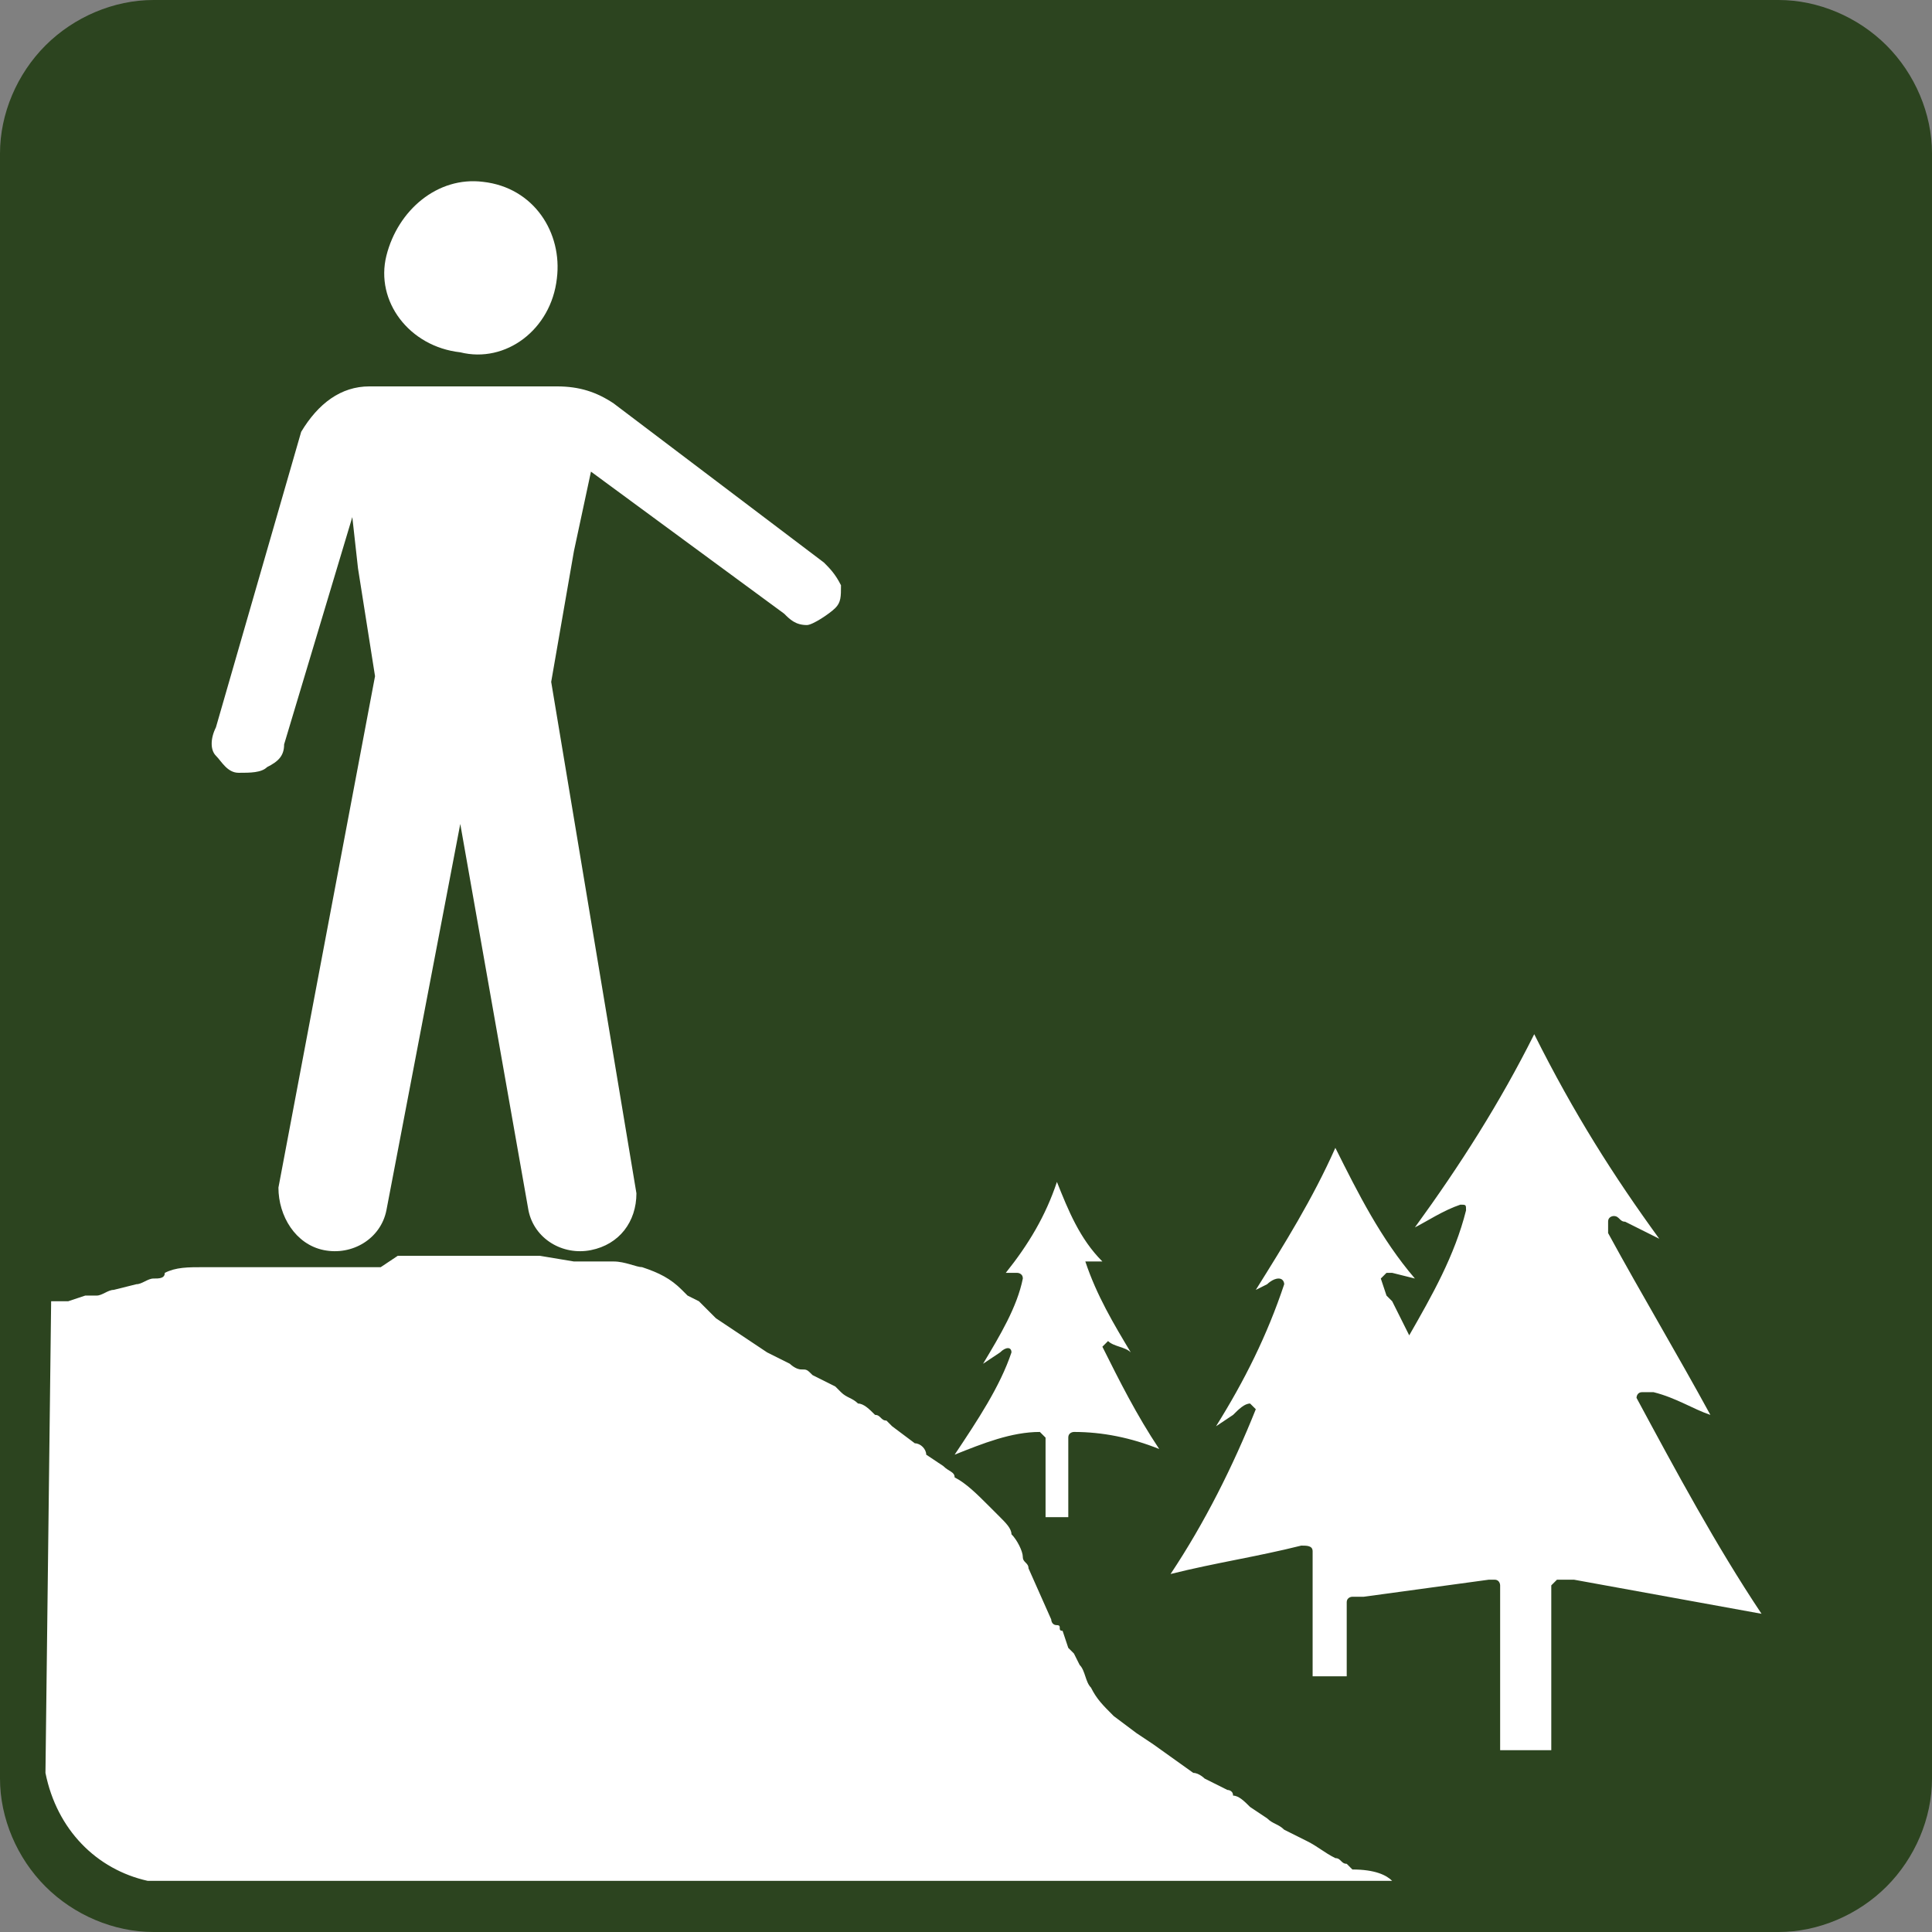
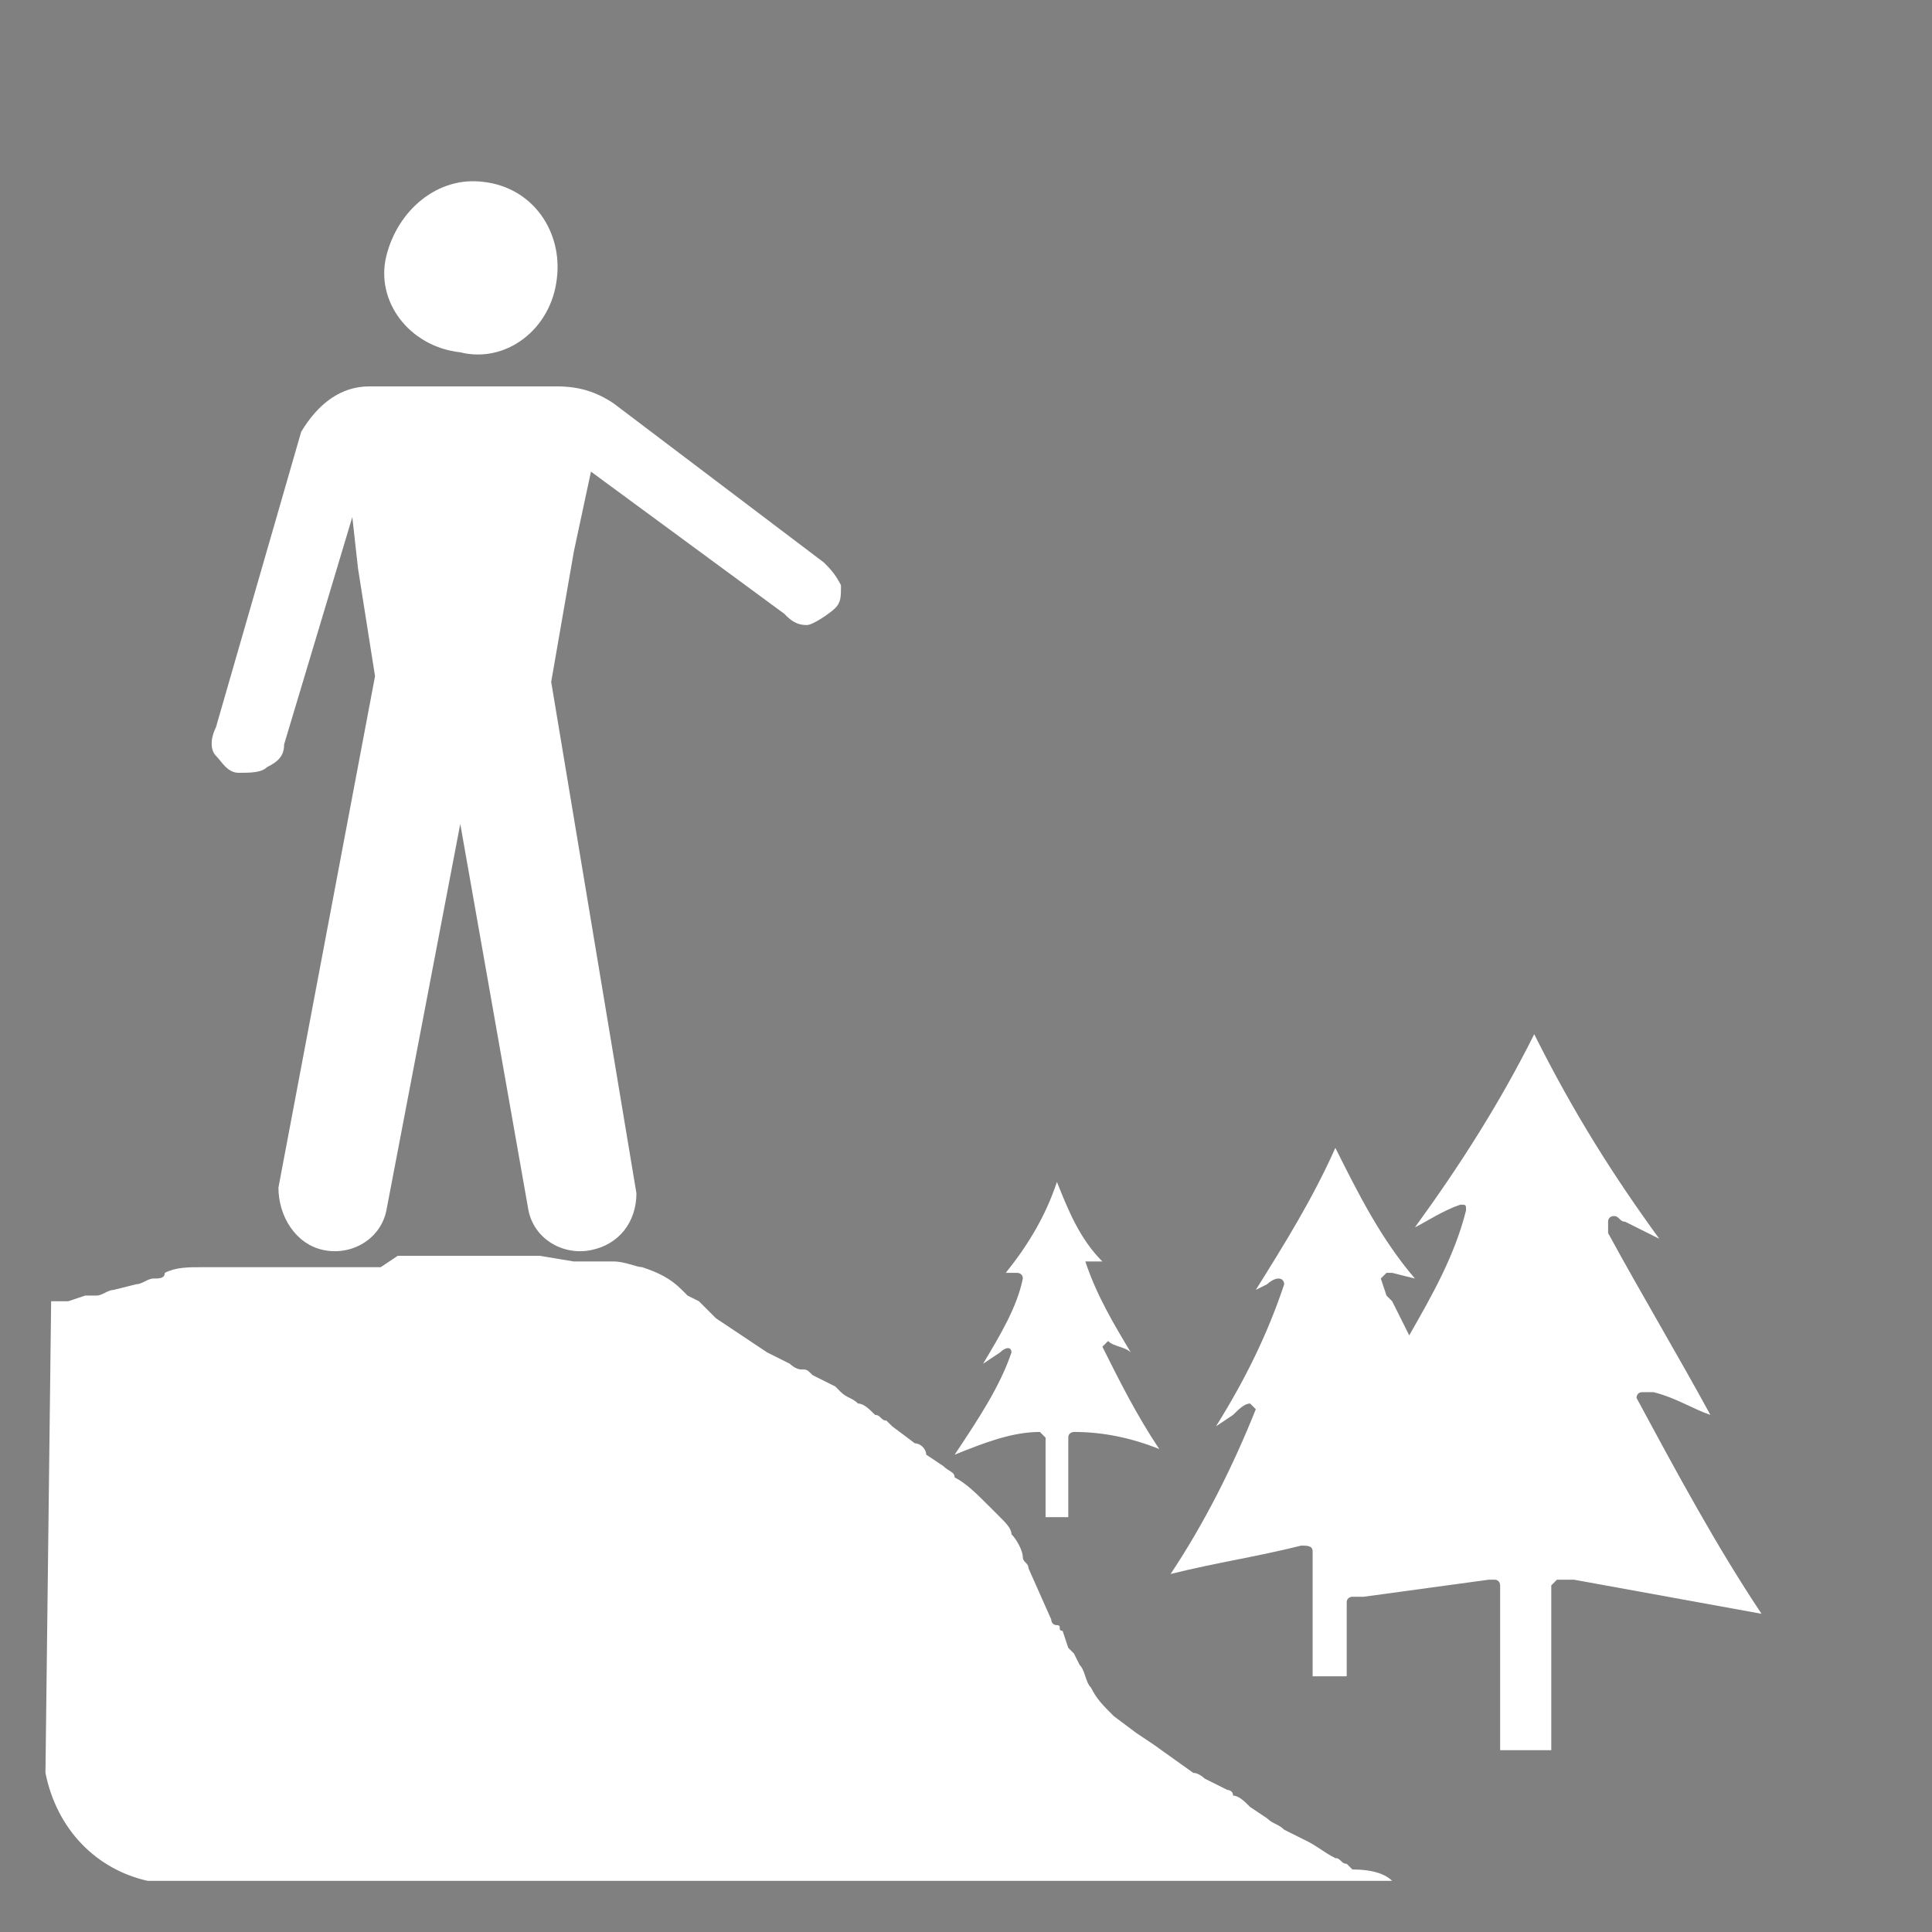
<svg xmlns="http://www.w3.org/2000/svg" version="1.1" id="Layer_1" width="36" height="36" x="0" y="0" viewBox="0 0 34 34" xml:space="preserve">
  <rect x="0" y="0" width="34" height="34" fill="#808080" stroke="none" />
  <style>
    .st1{fill-rule:evenodd;clip-rule:evenodd;fill:#fff}
  </style>
  <g id="Layer_2_1_">
-     <path d="M2.7 34c-.7 0-1.4-.3-1.9-.8S0 32 0 31.3V2.7C0 2 .3 1.3.8.8S2 0 2.7 0h28.6c.7 0 1.4.3 1.9.8S34 2 34 2.7v28.6c0 .7-.3 1.4-.8 1.9s-1.2.8-1.9.8H2.7" fill-rule="evenodd" clip-rule="evenodd" fill="#2c441f" />
    <path class="st1" d="M9.8 4.9c-.1.9-.9 1.5-1.7 1.3-.9-.1-1.5-.9-1.3-1.7s.9-1.4 1.7-1.3c.9.1 1.4.9 1.3 1.7zM10.8 7.1l3.7 2.8c.1.1.2.2.3.4 0 .2 0 .3-.1.4s-.4.3-.5.3c-.2 0-.3-.1-.4-.2l-3.4-2.5-.3 1.4-.4 2.3 1.5 9c0 .5-.3.9-.8 1s-1-.2-1.1-.7l-1.2-6.8-1.3 6.8c-.1.5-.6.8-1.1.7-.5-.1-.8-.6-.8-1.1l1.7-9-.3-1.9-.1-.9-1.2 4c0 .2-.1.3-.3.4-.1.1-.3.1-.5.1s-.3-.2-.4-.3c-.1-.1-.1-.3 0-.5l1.5-5.2c.3-.5.7-.8 1.2-.8h3.3c.4 0 .7.1 1 .3M19.4 22.2h-.3c.2.6.5 1.1.8 1.6-.1-.1-.3-.1-.4-.2l-.1.1c.3.6.6 1.2 1 1.8-.5-.2-1-.3-1.5-.3 0 0-.1 0-.1.1v1.4h-.4v-1.4l-.1-.1c-.5 0-1 .2-1.5.4.4-.6.8-1.2 1-1.8 0-.1-.1-.1-.2 0l-.3.2c.3-.5.6-1 .7-1.5 0-.1-.1-.1-.1-.1h-.2c.4-.5.7-1 .9-1.6.2.5.4 1 .8 1.4M24.5 33.1H2.6c-.9-.2-1.6-.9-1.8-1.9l.1-8.3H1.2l.3-.1h.2c.1 0 .2-.1.3-.1l.4-.1c.1 0 .2-.1.3-.1s.2 0 .2-.1c.2-.1.4-.1.7-.1H6.7l.3-.2h2.5l.6.1h.7c.2 0 .4.1.5.1.3.1.5.2.7.4l.1.1.2.1.3.3.6.4.3.2.4.2s.1.1.2.1.1 0 .2.1l.4.2.1.1c.1.1.2.1.3.2.1 0 .2.1.3.2.1 0 .1.1.2.1l.1.1.4.3c.1 0 .2.1.2.2l.3.2c.1.1.2.1.2.2.2.1.4.3.6.5l.2.2c.1.1.2.2.2.3.1.1.2.3.2.4s.1.1.1.2l.4.9s0 .1.1.1 0 .1.1.1l.1.3.1.1.1.2c.1.1.1.3.2.4.1.2.2.3.4.5l.4.3.3.2.7.5c.1 0 .2.1.2.1l.4.2s.1 0 .1.1c.1 0 .2.1.3.2l.3.2c.1.1.2.1.3.2l.4.2c.2.1.3.2.5.3.1 0 .1.1.2.1l.1.1c.4 0 .6.1.7.2M29.2 21.8l-.6-.3c-.1 0-.1-.1-.2-.1 0 0-.1 0-.1.1v.2c.6 1.1 1.2 2.1 1.8 3.2-.3-.1-.6-.3-1-.4h-.2c-.1 0-.1.1-.1.1.7 1.3 1.4 2.6 2.2 3.8l-3.3-.6h-.3l-.1.1v2.9h-.9v-2.9s0-.1-.1-.1h-.1l-2.2.3h-.2s-.1 0-.1.1v1.3h-.6v-2.2c0-.1-.1-.1-.2-.1-.8.2-1.5.3-2.3.5.6-.9 1.1-1.9 1.5-2.9l-.1-.1c-.1 0-.2.1-.3.2l-.3.2c.5-.8.9-1.6 1.2-2.5 0 0 0-.1-.1-.1s-.2.1-.2.1l-.2.1c.5-.8 1-1.6 1.4-2.5.4.8.8 1.6 1.4 2.3l-.4-.1h-.1l-.1.1.1.3.1.1.3.6c.4-.7.8-1.4 1-2.2 0-.1 0-.1-.1-.1-.3.1-.6.3-.8.4.8-1.1 1.5-2.2 2.1-3.4.7 1.4 1.4 2.5 2.2 3.6" />
  </g>
</svg>